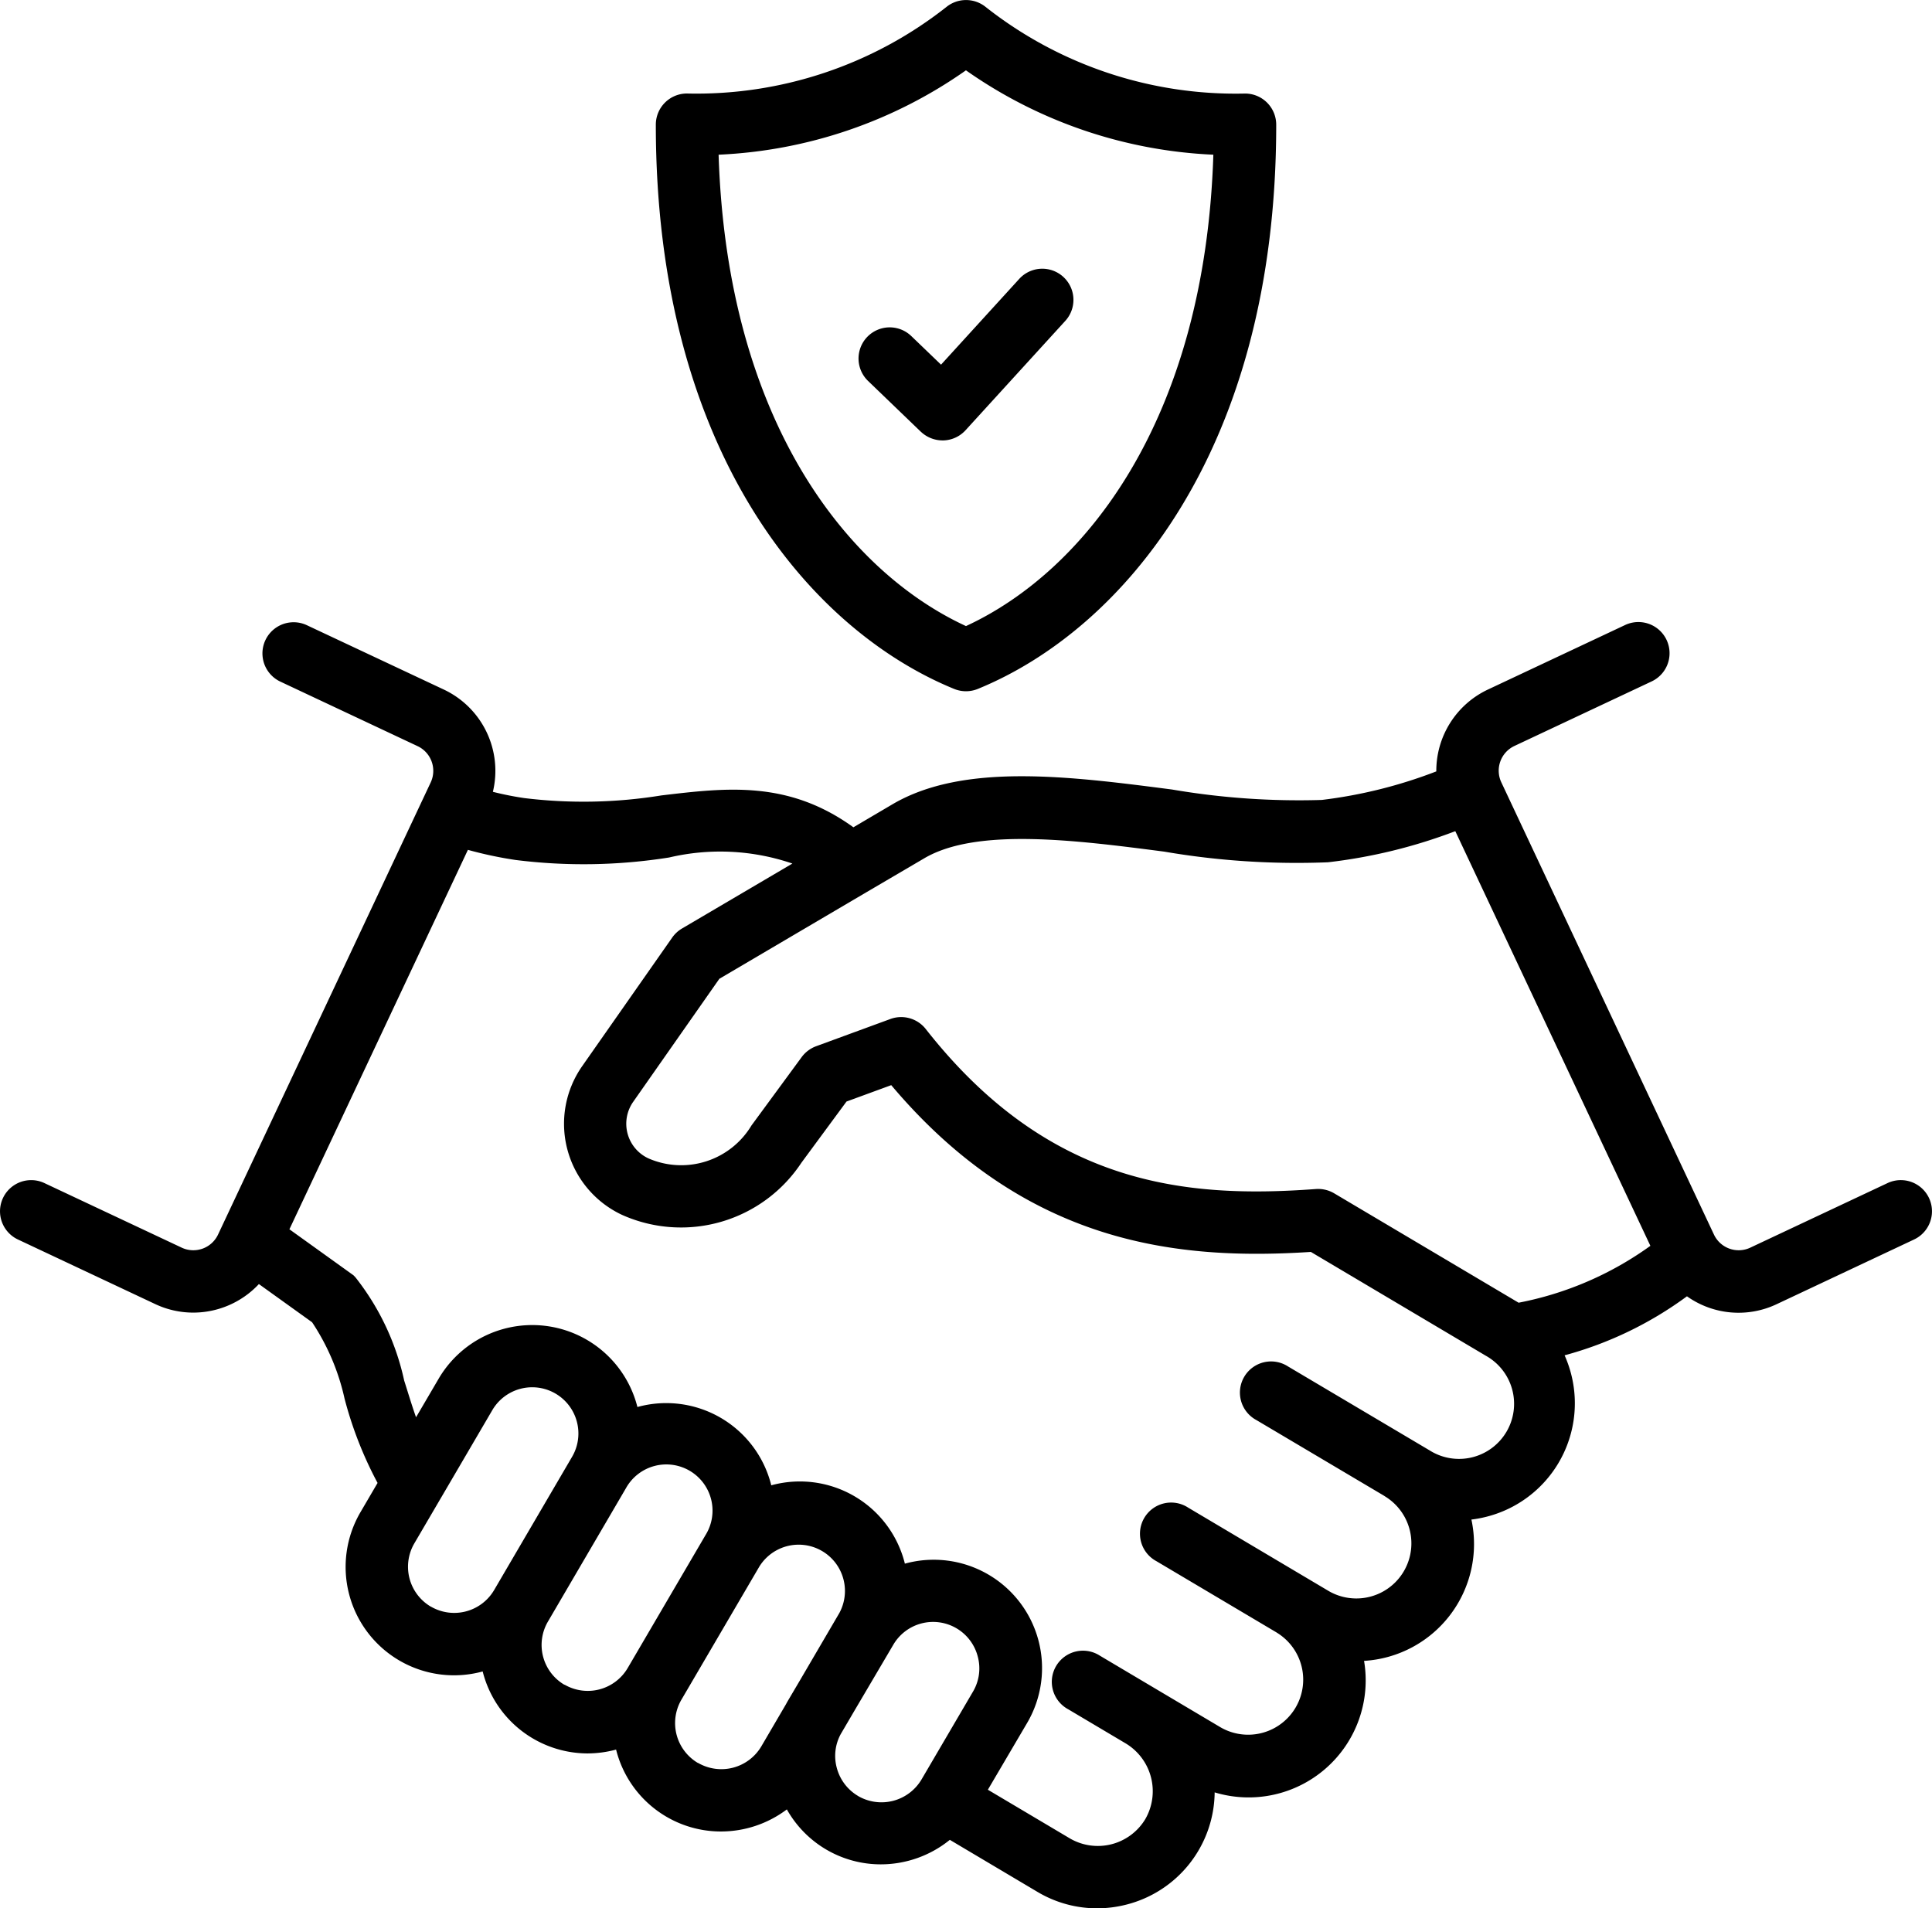
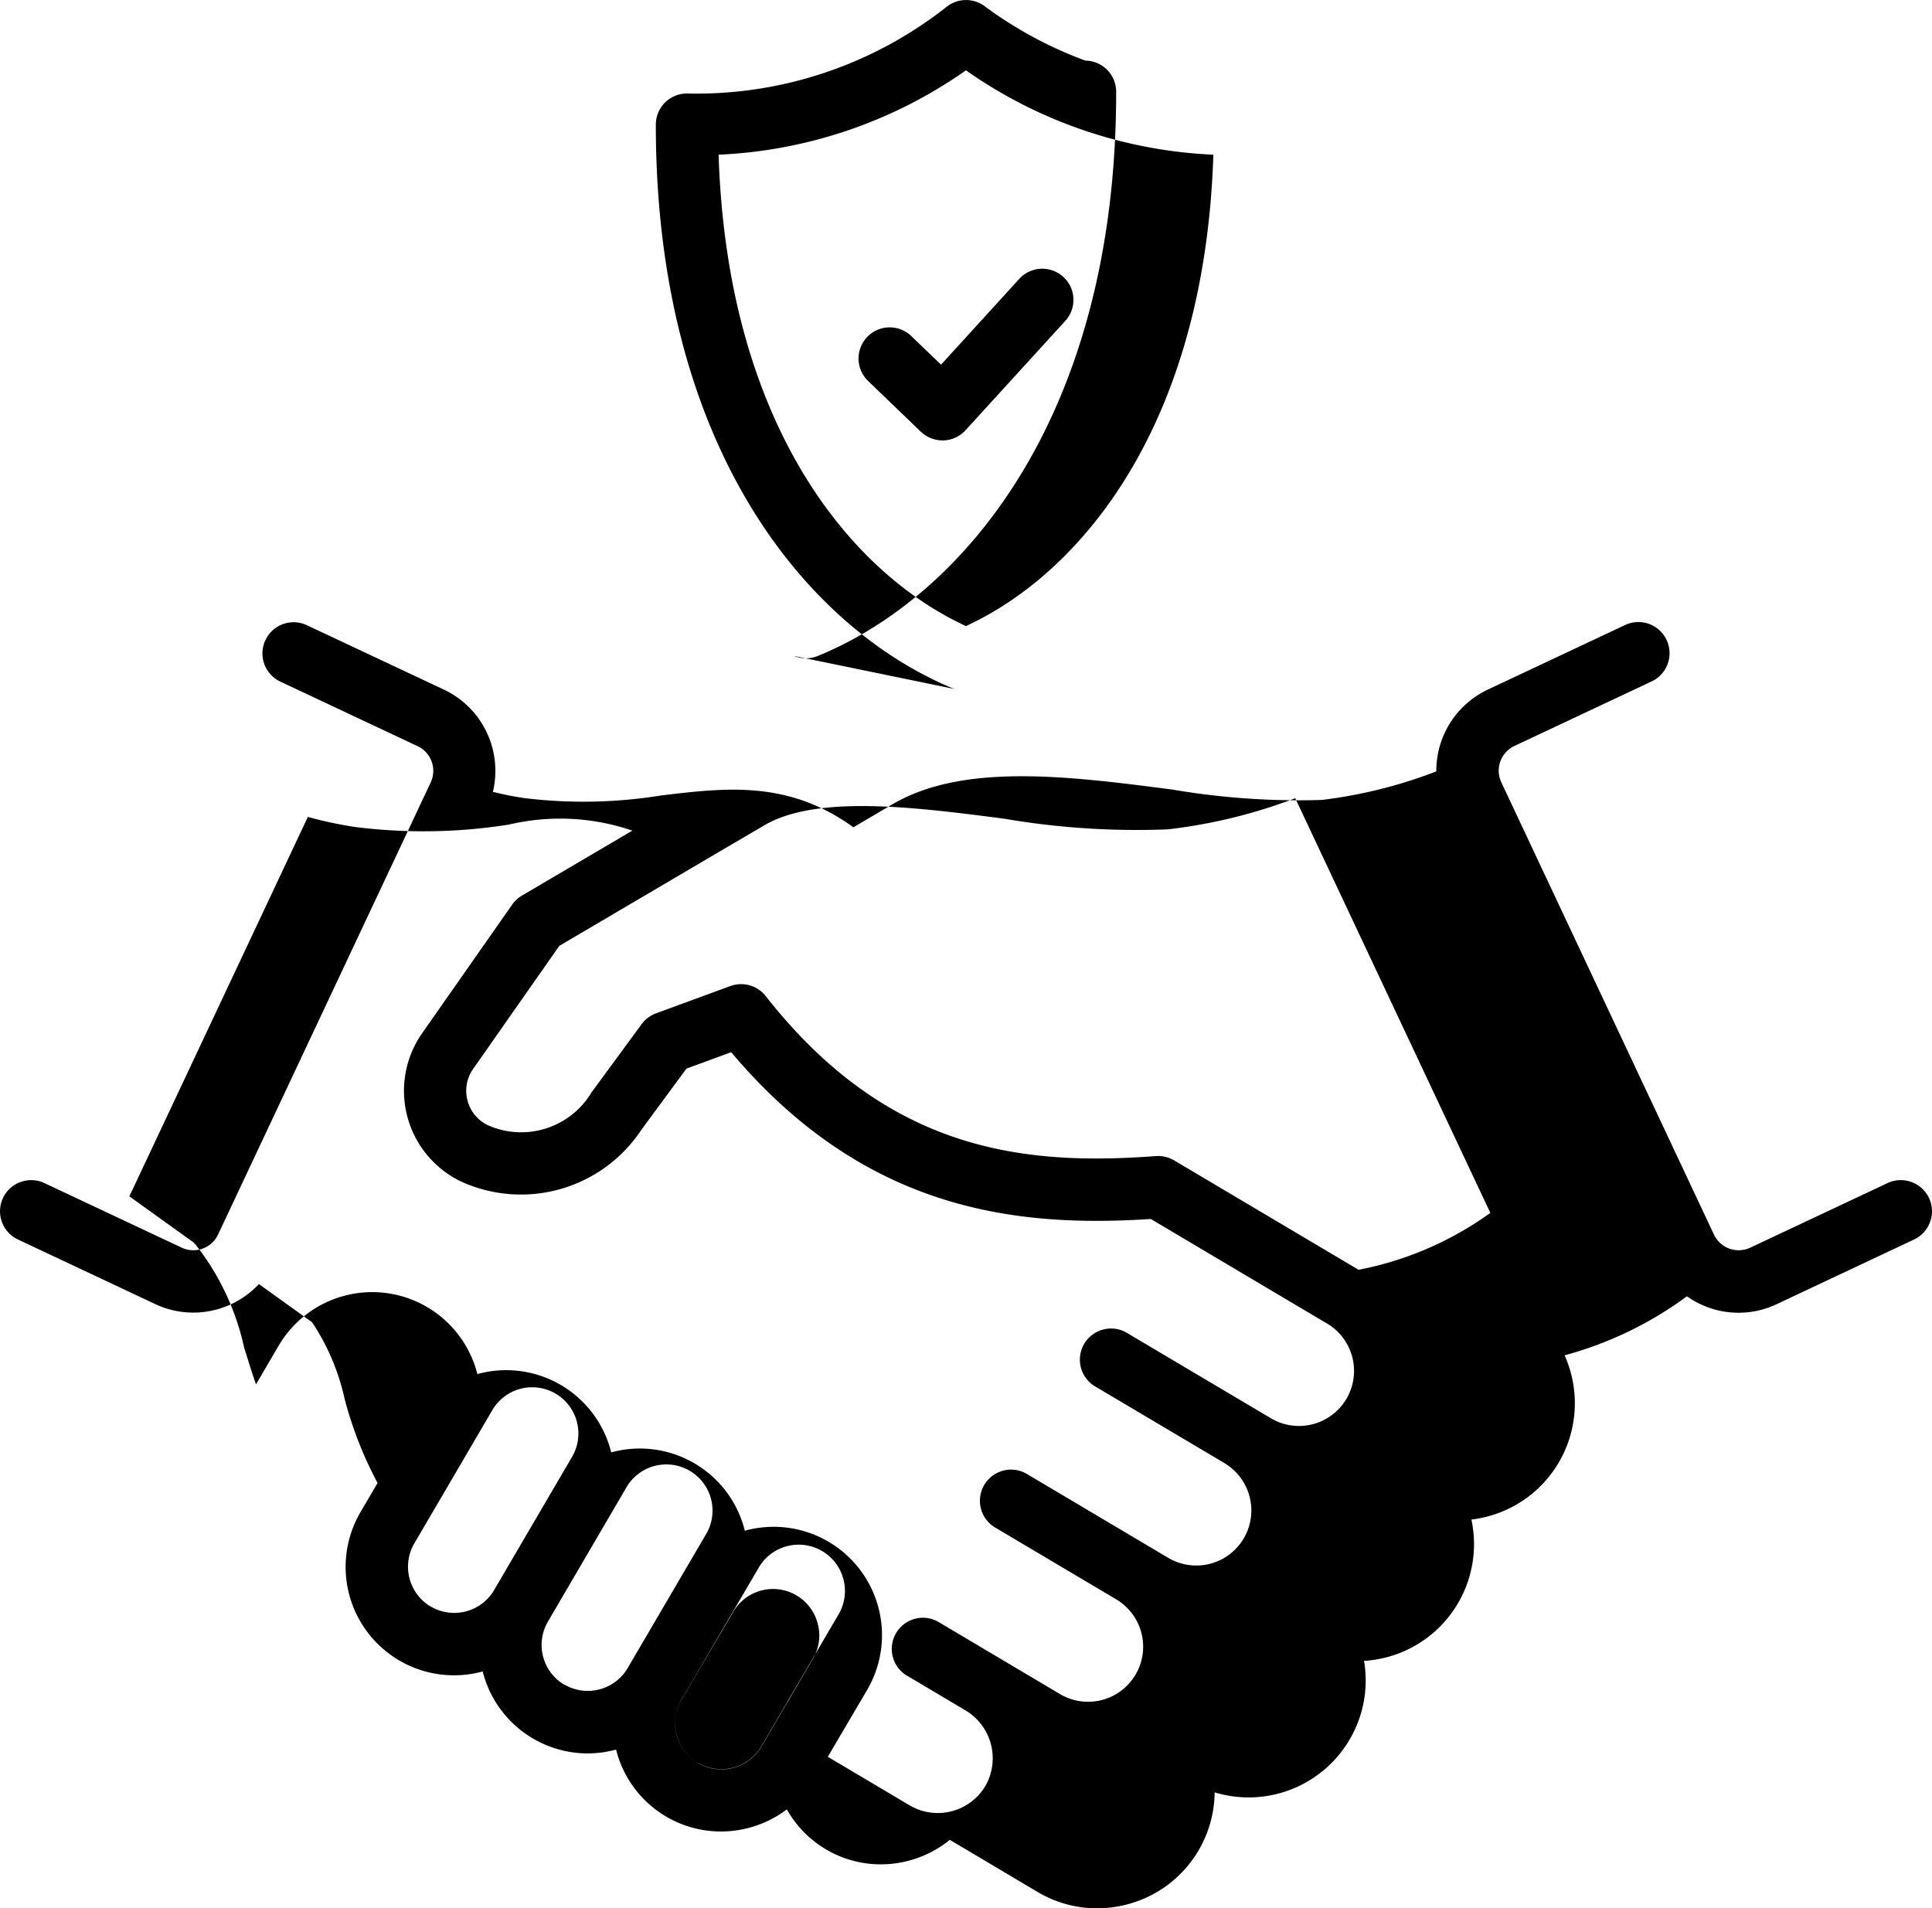
<svg xmlns="http://www.w3.org/2000/svg" width="48.805" height="48.207">
-   <path d="m.453 31.312 3.469 1.632a2.25 2.25 0 0 0 .959.215 2.27 2.27 0 0 0 1.659-.721l1.344.965a5.7 5.7 0 0 1 .82 1.929 9.7 9.7 0 0 0 .834 2.13l-.43.735a2.738 2.738 0 0 0 3.085 4.027 2.74 2.74 0 0 0 2.647 2.071 2.8 2.8 0 0 0 .7-.091l.023-.007a2.73 2.73 0 0 0 2.649 2.07 2.77 2.77 0 0 0 1.665-.558 2.72 2.72 0 0 0 2.374 1.388 2.77 2.77 0 0 0 1.743-.619l2.216 1.316a2.94 2.94 0 0 0 1.5.414 3 3 0 0 0 .744-.094 2.956 2.956 0 0 0 2.23-2.835 2.957 2.957 0 0 0 3.774-3.322 2.955 2.955 0 0 0 2.712-3.57 3 3 0 0 0 .384-.072 2.956 2.956 0 0 0 2.136-3.6 3 3 0 0 0-.166-.477 9.3 9.3 0 0 0 3.091-1.491 2.25 2.25 0 0 0 2.264.2l3.473-1.635a.787.787 0 1 0-.67-1.425l-3.469 1.632a.69.69 0 0 1-.916-.331l-5.372-11.426a.69.69 0 0 1 .328-.916l3.47-1.632a.787.787 0 1 0-.67-1.425l-3.47 1.632a2.27 2.27 0 0 0-1.3 2.066 12 12 0 0 1-2.893.721 19 19 0 0 1-3.781-.263c-2.592-.336-5.271-.683-7.066.374l-.985.58c-1.648-1.191-3.208-1-4.851-.805a12.3 12.3 0 0 1-3.464.067 8 8 0 0 1-.792-.158 2.27 2.27 0 0 0-1.234-2.581l-3.465-1.628a.787.787 0 1 0-.67 1.425l3.469 1.631a.69.69 0 0 1 .329.916L5.508 31.188a.69.69 0 0 1-.916.331l-3.47-1.632a.787.787 0 1 0-.669 1.425m10.432 9.276a1.17 1.17 0 0 1-.418-1.6l.665-1.136.033-.056 1.271-2.172a1.167 1.167 0 1 1 2.016 1.177l-1.969 3.366a1.17 1.17 0 0 1-1.6.418Zm3.375 1.974a1.167 1.167 0 0 1-.417-1.6l1.969-3.367a1.167 1.167 0 1 1 2.013 1.18l-1.97 3.365a1.17 1.17 0 0 1-1.595.417Zm3.372 1.975a1.17 1.17 0 0 1-.418-1.6l1.969-3.364a1.169 1.169 0 0 1 2.019 1.177l-.986 1.685-.316.536q-.022.037-.042.076l-.625 1.068a1.173 1.173 0 0 1-1.6.419Zm4.043.832a1.17 1.17 0 0 1-.538-.715 1.15 1.15 0 0 1 .1-.845l.335-.572.992-1.684a1.165 1.165 0 0 1 2.137.3 1.15 1.15 0 0 1-.121.879l-1.3 2.219a1.176 1.176 0 0 1-1.6.422Zm1.672-23.686c1.328-.783 3.845-.457 6.064-.169a19.8 19.8 0 0 0 4.134.269 13.3 13.3 0 0 0 3.218-.786l4.928 10.475a8.4 8.4 0 0 1-3.329 1.437l-.025-.015-4.635-2.749a.8.8 0 0 0-.46-.108c-3.281.243-6.747-.079-9.857-4.043a.79.79 0 0 0-.89-.253l-1.879.689a.8.8 0 0 0-.363.272l-1.27 1.73a2.07 2.07 0 0 1-2.607.829.964.964 0 0 1-.379-1.429l2.175-3.106 3.719-2.189Zm-6.445-.021a5.64 5.64 0 0 1 3.115.153l-2.789 1.641a.8.8 0 0 0-.246.227l-2.271 3.244a2.54 2.54 0 0 0 1 3.762 3.645 3.645 0 0 0 4.533-1.315l1.14-1.547 1.13-.414c3.4 4.034 7.24 4.431 10.6 4.213l4.419 2.622a1.391 1.391 0 1 1-1.42 2.391l-3.576-2.12a.787.787 0 1 0-.8 1.354l3.222 1.91.03.02a1.391 1.391 0 0 1-1.42 2.392l-3.557-2.111a.787.787 0 1 0-.8 1.354l3.034 1.8.01.007a1.391 1.391 0 0 1-1.42 2.392l-1.589-.943-1.462-.868a.787.787 0 1 0-.8 1.354l1.462.868a1.41 1.41 0 0 1 .485 1.906 1.4 1.4 0 0 1-1.905.488l-2.072-1.23.99-1.684a2.737 2.737 0 0 0-3.087-4.027l-.007-.03a2.733 2.733 0 0 0-3.368-1.949l-.006-.025a2.733 2.733 0 0 0-3.375-1.953 2.74 2.74 0 0 0-5.023-.712l-.569.971c-.107-.3-.2-.616-.3-.928a6.4 6.4 0 0 0-1.23-2.606l-.051-.053-1.618-1.162 4.509-9.585a10 10 0 0 0 1.2.255 13.8 13.8 0 0 0 3.882-.062m7.2-4.259a.79.79 0 0 0 .6 0c3.644-1.489 7.537-6.015 7.537-14.253a.787.787 0 0 0-.779-.787A10.2 10.2 0 0 1 24.898.175a.79.79 0 0 0-.989 0 10.2 10.2 0 0 1-6.563 2.187.787.787 0 0 0-.779.787c0 8.239 3.894 12.765 7.535 14.254m.3-15.626a11.76 11.76 0 0 0 6.249 2.131c-.214 6.75-3.277 10.536-6.249 11.908-2.972-1.371-6.035-5.158-6.249-11.908a11.76 11.76 0 0 0 6.249-2.132Zm-1.14 9.13-1.333-1.283a.787.787 0 1 1 1.092-1.134l.751.722 1.976-2.167a.787.787 0 1 1 1.163 1.061L24.39 10.87a.79.79 0 0 1-.556.256h-.026a.8.8 0 0 1-.545-.219Z" />
+   <path d="m.453 31.312 3.469 1.632a2.25 2.25 0 0 0 .959.215 2.27 2.27 0 0 0 1.659-.721l1.344.965a5.7 5.7 0 0 1 .82 1.929 9.7 9.7 0 0 0 .834 2.13l-.43.735a2.738 2.738 0 0 0 3.085 4.027 2.74 2.74 0 0 0 2.647 2.071 2.8 2.8 0 0 0 .7-.091l.023-.007a2.73 2.73 0 0 0 2.649 2.07 2.77 2.77 0 0 0 1.665-.558 2.72 2.72 0 0 0 2.374 1.388 2.77 2.77 0 0 0 1.743-.619l2.216 1.316a2.94 2.94 0 0 0 1.5.414 3 3 0 0 0 .744-.094 2.956 2.956 0 0 0 2.23-2.835 2.957 2.957 0 0 0 3.774-3.322 2.955 2.955 0 0 0 2.712-3.57 3 3 0 0 0 .384-.072 2.956 2.956 0 0 0 2.136-3.6 3 3 0 0 0-.166-.477 9.3 9.3 0 0 0 3.091-1.491 2.25 2.25 0 0 0 2.264.2l3.473-1.635a.787.787 0 1 0-.67-1.425l-3.469 1.632a.69.69 0 0 1-.916-.331l-5.372-11.426a.69.69 0 0 1 .328-.916l3.47-1.632a.787.787 0 1 0-.67-1.425l-3.47 1.632a2.27 2.27 0 0 0-1.3 2.066 12 12 0 0 1-2.893.721 19 19 0 0 1-3.781-.263c-2.592-.336-5.271-.683-7.066.374l-.985.58c-1.648-1.191-3.208-1-4.851-.805a12.3 12.3 0 0 1-3.464.067 8 8 0 0 1-.792-.158 2.27 2.27 0 0 0-1.234-2.581l-3.465-1.628a.787.787 0 1 0-.67 1.425l3.469 1.631a.69.69 0 0 1 .329.916L5.508 31.188a.69.69 0 0 1-.916.331l-3.47-1.632a.787.787 0 1 0-.669 1.425m10.432 9.276a1.17 1.17 0 0 1-.418-1.6l.665-1.136.033-.056 1.271-2.172a1.167 1.167 0 1 1 2.016 1.177l-1.969 3.366a1.17 1.17 0 0 1-1.6.418Zm3.375 1.974a1.167 1.167 0 0 1-.417-1.6l1.969-3.367a1.167 1.167 0 1 1 2.013 1.18l-1.97 3.365a1.17 1.17 0 0 1-1.595.417Zm3.372 1.975a1.17 1.17 0 0 1-.418-1.6l1.969-3.364a1.169 1.169 0 0 1 2.019 1.177l-.986 1.685-.316.536q-.022.037-.042.076l-.625 1.068a1.173 1.173 0 0 1-1.6.419Za1.17 1.17 0 0 1-.538-.715 1.15 1.15 0 0 1 .1-.845l.335-.572.992-1.684a1.165 1.165 0 0 1 2.137.3 1.15 1.15 0 0 1-.121.879l-1.3 2.219a1.176 1.176 0 0 1-1.6.422Zm1.672-23.686c1.328-.783 3.845-.457 6.064-.169a19.8 19.8 0 0 0 4.134.269 13.3 13.3 0 0 0 3.218-.786l4.928 10.475a8.4 8.4 0 0 1-3.329 1.437l-.025-.015-4.635-2.749a.8.8 0 0 0-.46-.108c-3.281.243-6.747-.079-9.857-4.043a.79.79 0 0 0-.89-.253l-1.879.689a.8.8 0 0 0-.363.272l-1.27 1.73a2.07 2.07 0 0 1-2.607.829.964.964 0 0 1-.379-1.429l2.175-3.106 3.719-2.189Zm-6.445-.021a5.64 5.64 0 0 1 3.115.153l-2.789 1.641a.8.8 0 0 0-.246.227l-2.271 3.244a2.54 2.54 0 0 0 1 3.762 3.645 3.645 0 0 0 4.533-1.315l1.14-1.547 1.13-.414c3.4 4.034 7.24 4.431 10.6 4.213l4.419 2.622a1.391 1.391 0 1 1-1.42 2.391l-3.576-2.12a.787.787 0 1 0-.8 1.354l3.222 1.91.03.02a1.391 1.391 0 0 1-1.42 2.392l-3.557-2.111a.787.787 0 1 0-.8 1.354l3.034 1.8.01.007a1.391 1.391 0 0 1-1.42 2.392l-1.589-.943-1.462-.868a.787.787 0 1 0-.8 1.354l1.462.868a1.41 1.41 0 0 1 .485 1.906 1.4 1.4 0 0 1-1.905.488l-2.072-1.23.99-1.684a2.737 2.737 0 0 0-3.087-4.027l-.007-.03a2.733 2.733 0 0 0-3.368-1.949l-.006-.025a2.733 2.733 0 0 0-3.375-1.953 2.74 2.74 0 0 0-5.023-.712l-.569.971c-.107-.3-.2-.616-.3-.928a6.4 6.4 0 0 0-1.23-2.606l-.051-.053-1.618-1.162 4.509-9.585a10 10 0 0 0 1.2.255 13.8 13.8 0 0 0 3.882-.062m7.2-4.259a.79.79 0 0 0 .6 0c3.644-1.489 7.537-6.015 7.537-14.253a.787.787 0 0 0-.779-.787A10.2 10.2 0 0 1 24.898.175a.79.79 0 0 0-.989 0 10.2 10.2 0 0 1-6.563 2.187.787.787 0 0 0-.779.787c0 8.239 3.894 12.765 7.535 14.254m.3-15.626a11.76 11.76 0 0 0 6.249 2.131c-.214 6.75-3.277 10.536-6.249 11.908-2.972-1.371-6.035-5.158-6.249-11.908a11.76 11.76 0 0 0 6.249-2.132Zm-1.14 9.13-1.333-1.283a.787.787 0 1 1 1.092-1.134l.751.722 1.976-2.167a.787.787 0 1 1 1.163 1.061L24.39 10.87a.79.79 0 0 1-.556.256h-.026a.8.8 0 0 1-.545-.219Z" />
</svg>